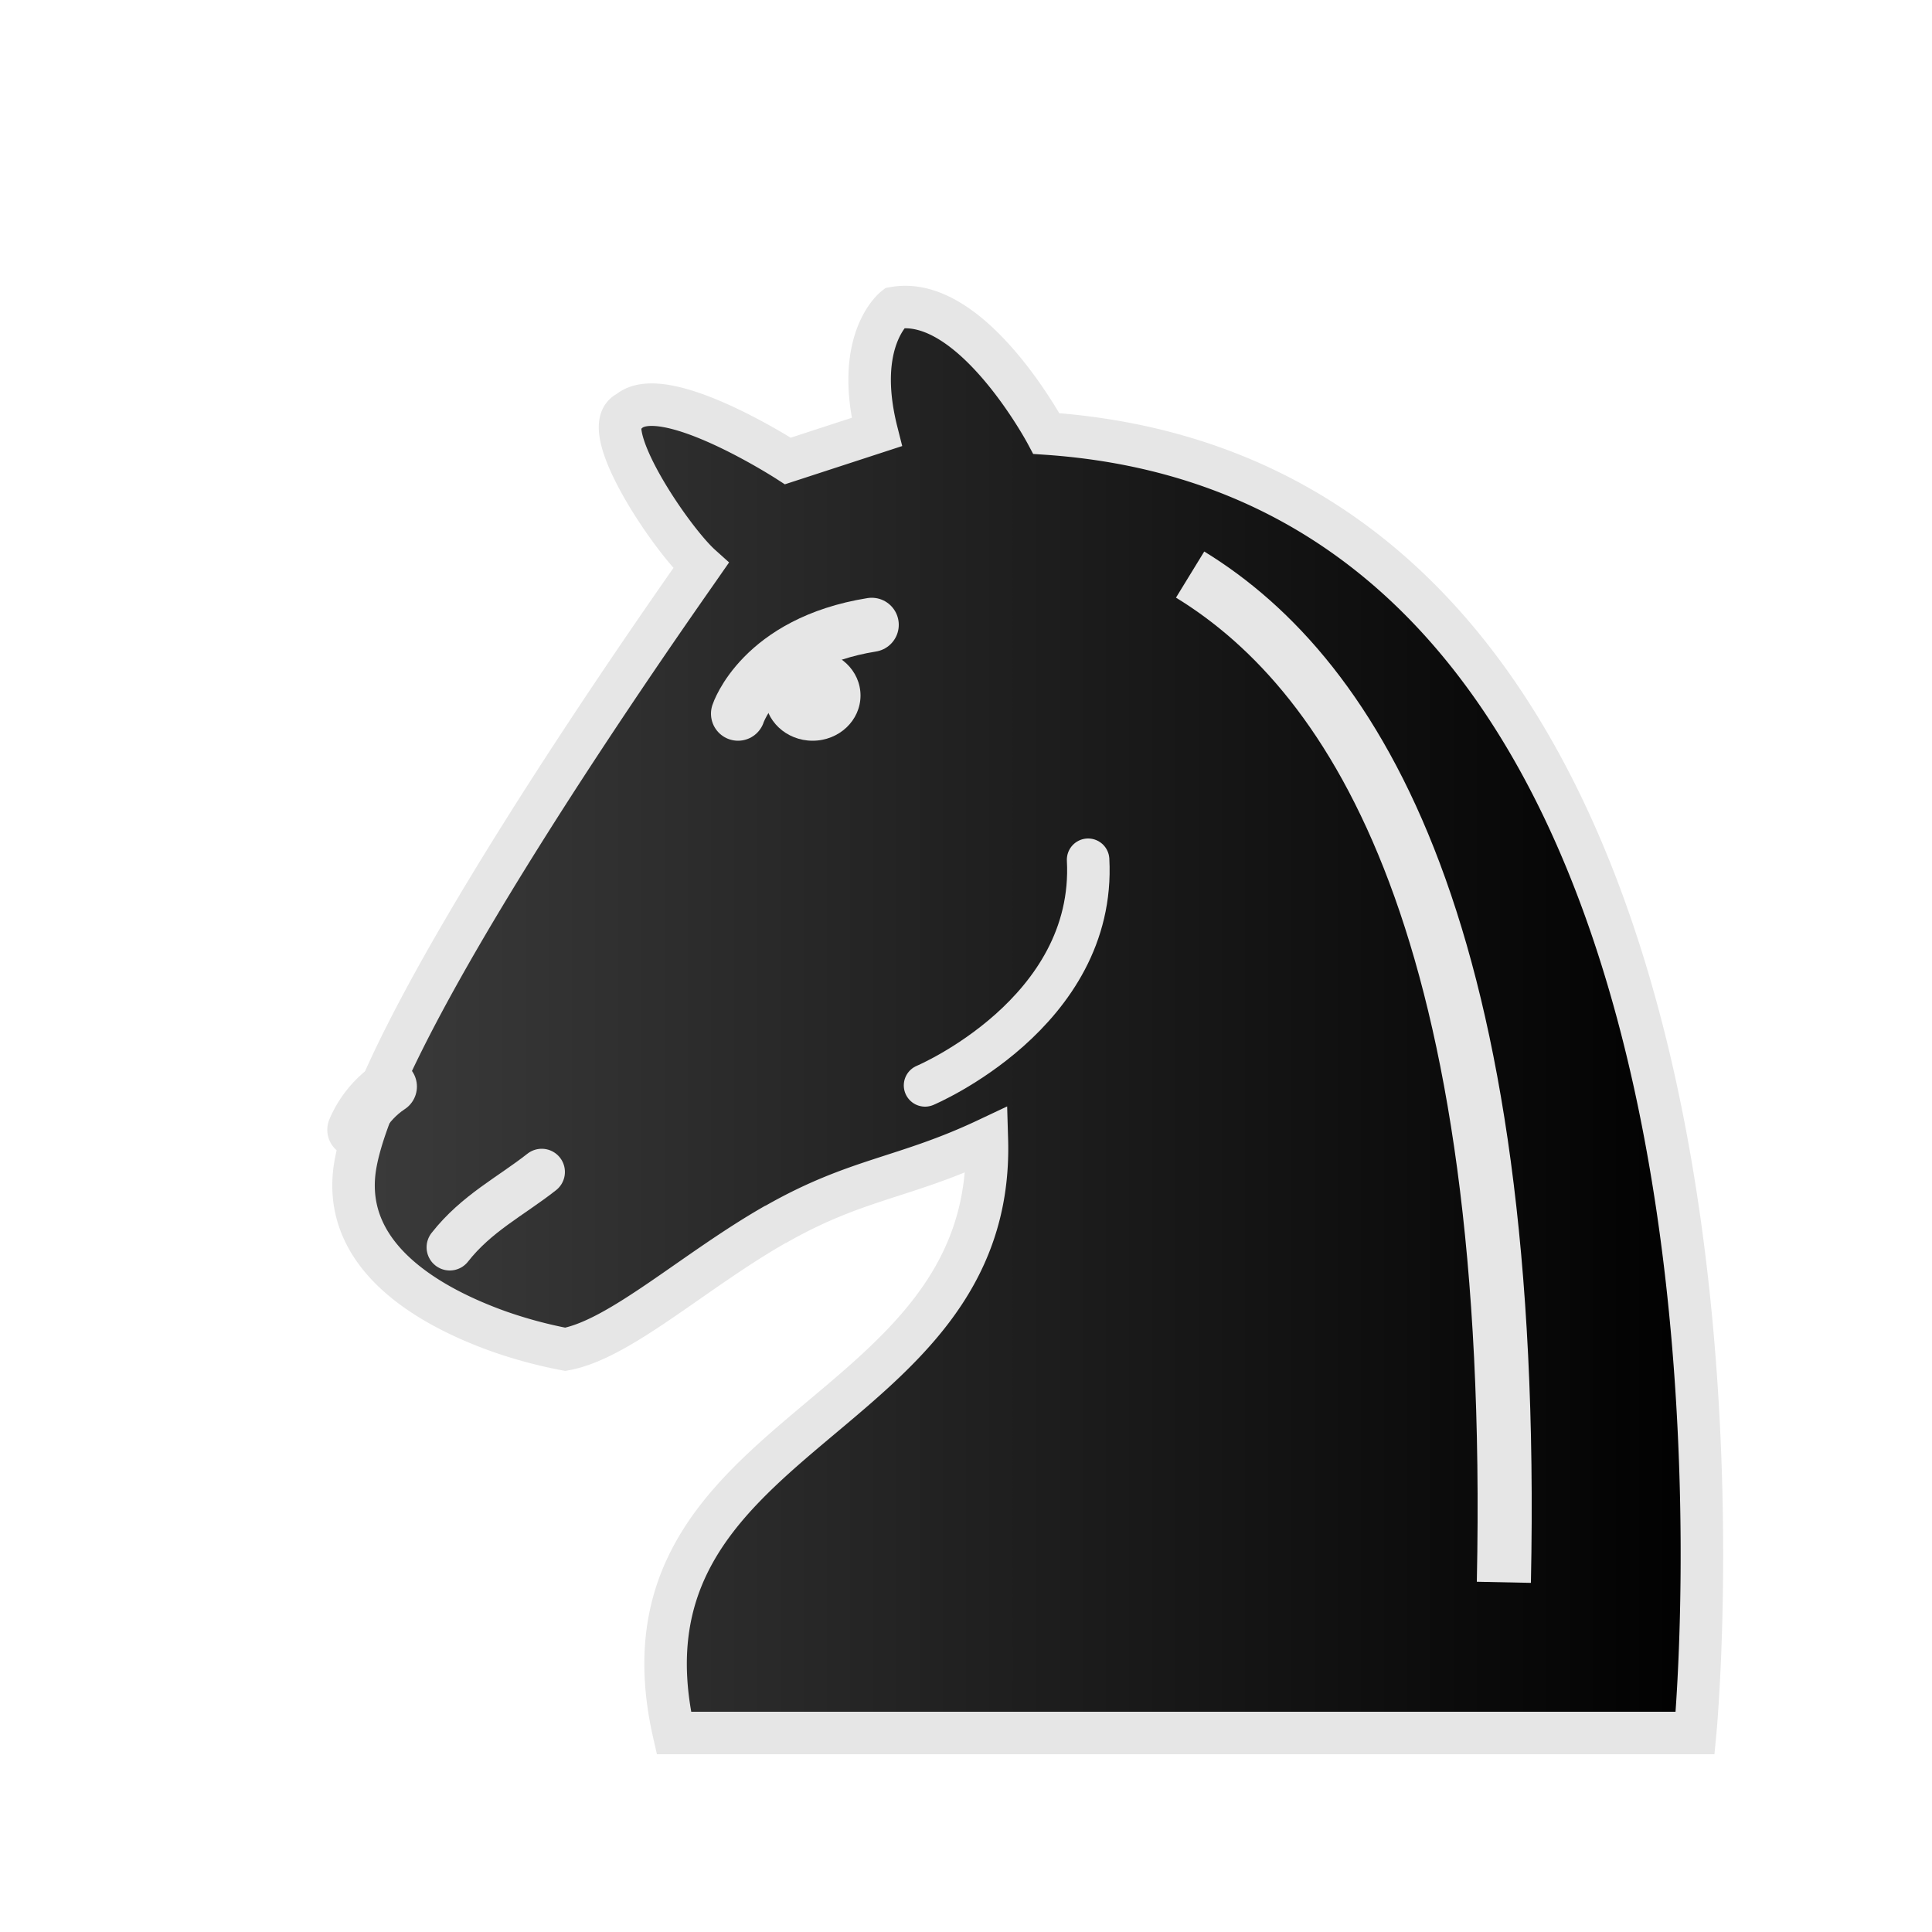
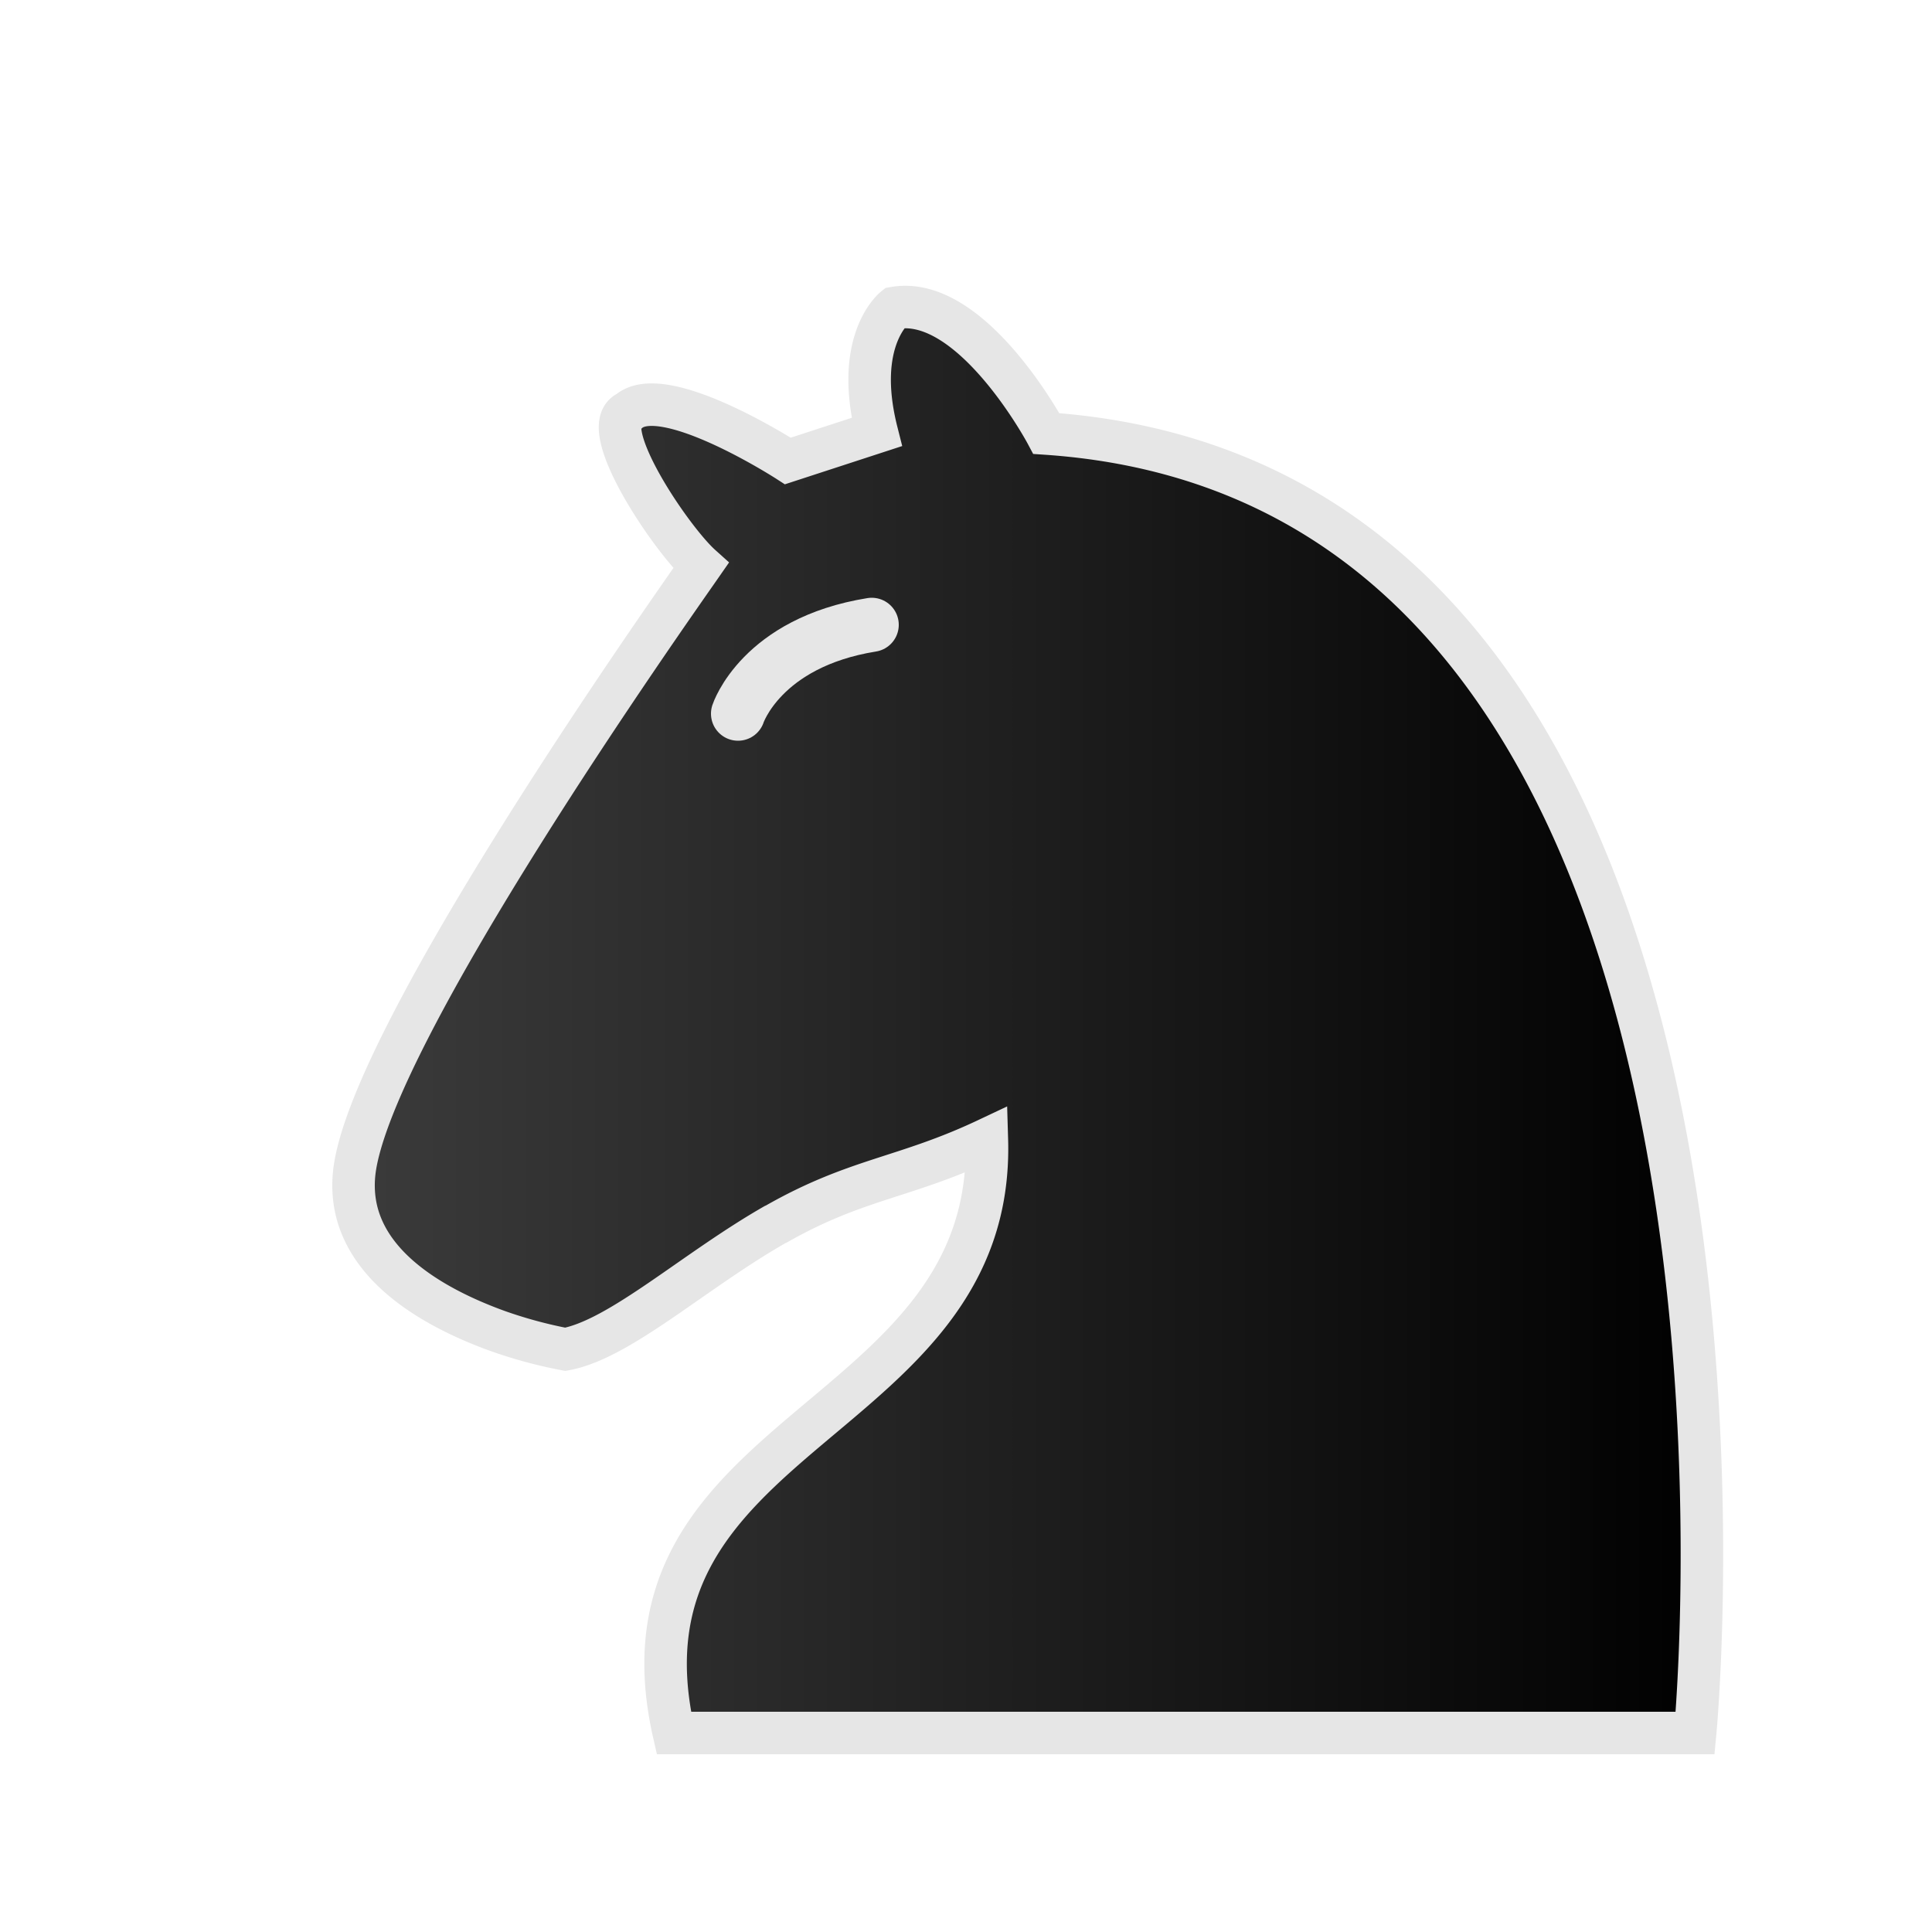
<svg xmlns="http://www.w3.org/2000/svg" fill-rule="evenodd" clip-rule="evenodd" image-rendering="optimizeQuality" shape-rendering="geometricPrecision" text-rendering="geometricPrecision" viewBox="0 0 50 50">
  <defs>
    <linearGradient id="a" x1="-455.39" x2="-419.41" y1="-338.23" y2="-338.23" gradientTransform="matrix(1.001 0 0 1 462.75 363.26)" gradientUnits="userSpaceOnUse">
      <stop offset="0" stop-color="#3c3c3c" />
      <stop offset="1" />
    </linearGradient>
    <filter id="b" color-interpolation-filters="sRGB">
      <feFlood flood-color="#000" flood-opacity=".5" result="flood" />
      <feComposite in="flood" in2="SourceGraphic" operator="in" result="composite1" />
      <feGaussianBlur in="composite1" result="blur" stdDeviation=".6" />
      <feOffset dx="1.6" dy="1.4" result="offset" />
      <feComposite in="SourceGraphic" in2="offset" result="composite2" />
    </filter>
  </defs>
  <path fill="url(#a)" stroke="#e6e6e6" stroke-width="1.1" d="M18.47 30.29c2.1-1.2 3.33-1.19 5.47-2.2.22 7.42-9.9 7.45-8.1 15.36h26.43s3.1-32.27-16.79-33.63c0 0-1.92-3.6-3.93-3.25 0 0-1.06.84-.46 3.21l-2.3.75s-3.22-2.08-4.13-1.27c-.86.37 1.1 3.28 1.88 3.98-.8 1.15-8.55 12.11-8.97 15.69-.26 2.27 2.03 3.51 3.72 4.12a11.91 11.91 0 0 0 1.74.47c1.42-.26 3.34-2.04 5.45-3.24z" filter="url(#b)" />
-   <path fill="none" stroke="#e6e6e6" stroke-linecap="round" stroke-width="1.1" d="M23.94 28.09s4.43-1.87 4.22-5.84" />
  <path stroke="#e6e6e6" stroke-linecap="round" stroke-width="1.4" d="M19.1 18.47s.6-1.84 3.46-2.3" />
-   <ellipse cx="21.03" cy="18" fill="#e6e6e6" paint-order="markers fill stroke" rx="1.24" ry="1.17" />
-   <path fill="#fff" stroke="#e6e6e6" stroke-linecap="round" stroke-width="1.4" d="M9.17 29.24s.25-.68.92-1.12" />
-   <path fill="#fff" stroke="#e6e6e6" stroke-linecap="round" stroke-width="1.2" d="M11.64 32.28c.69-.88 1.58-1.32 2.38-1.95" />
-   <path fill="none" stroke="#e6e6e6" stroke-linejoin="round" stroke-width="1.4" d="M30.8 14.87c4.31 2.64 8.47 9.25 8.12 26.08" />
</svg>